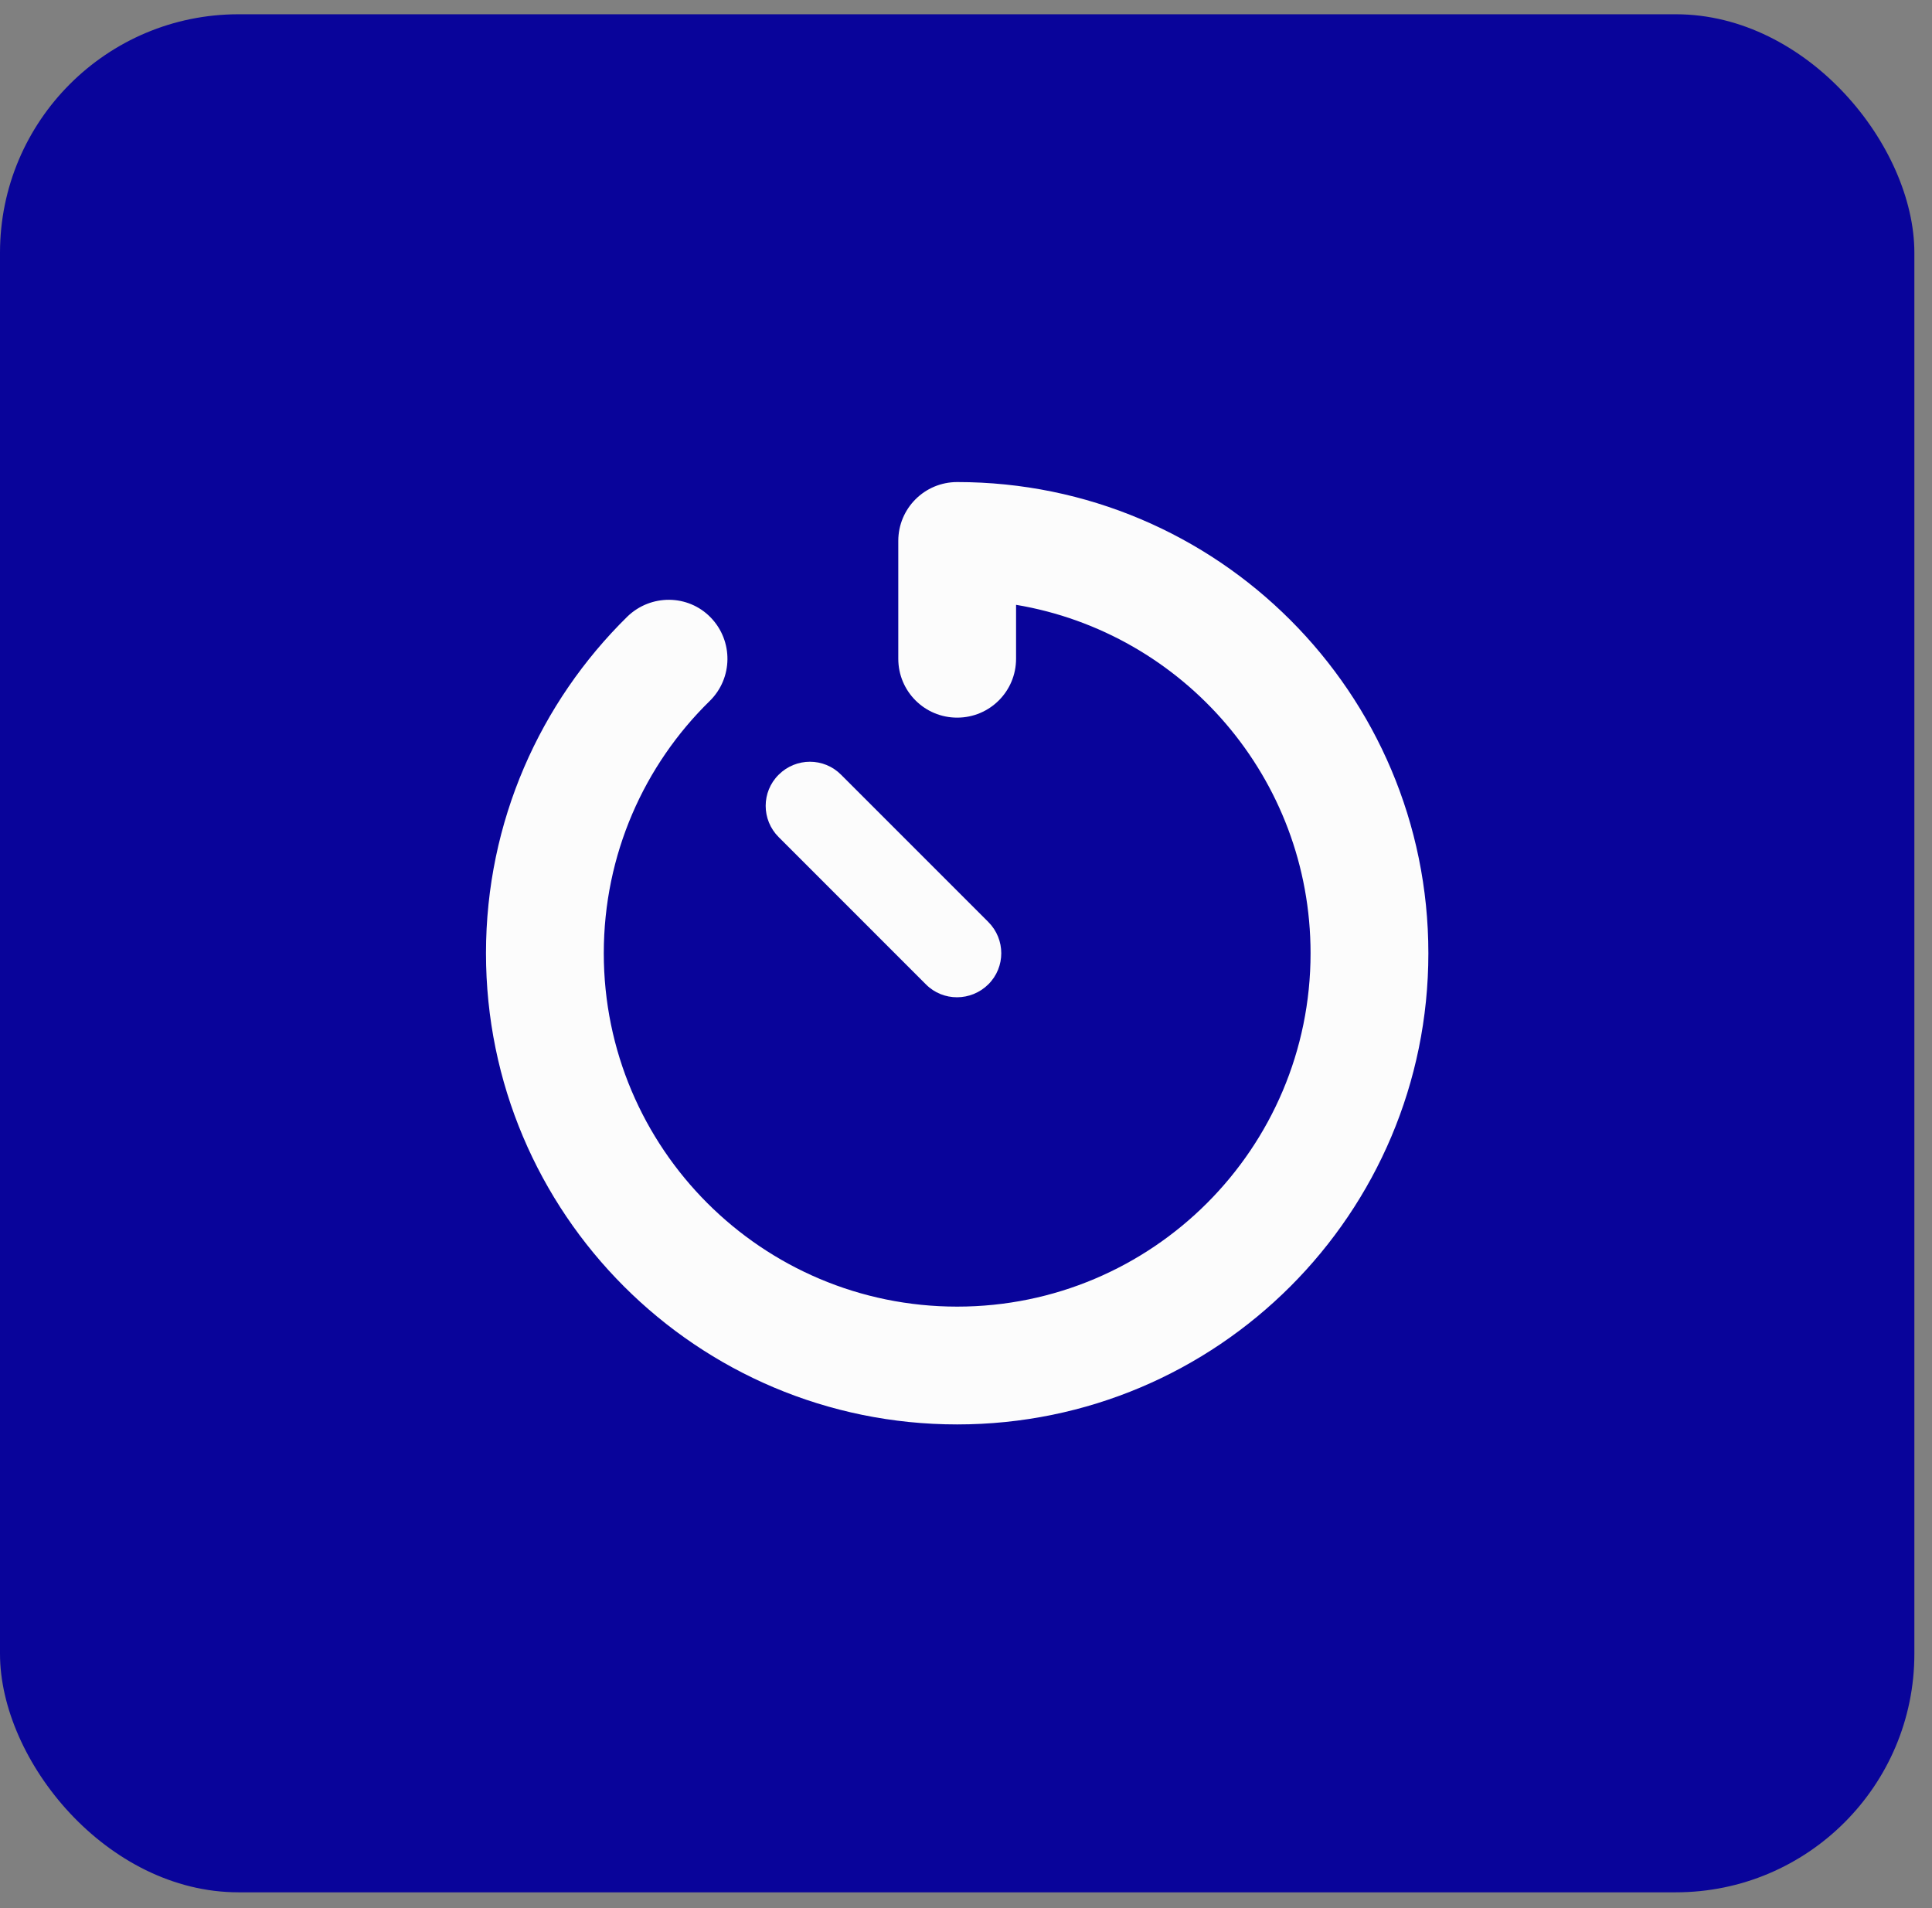
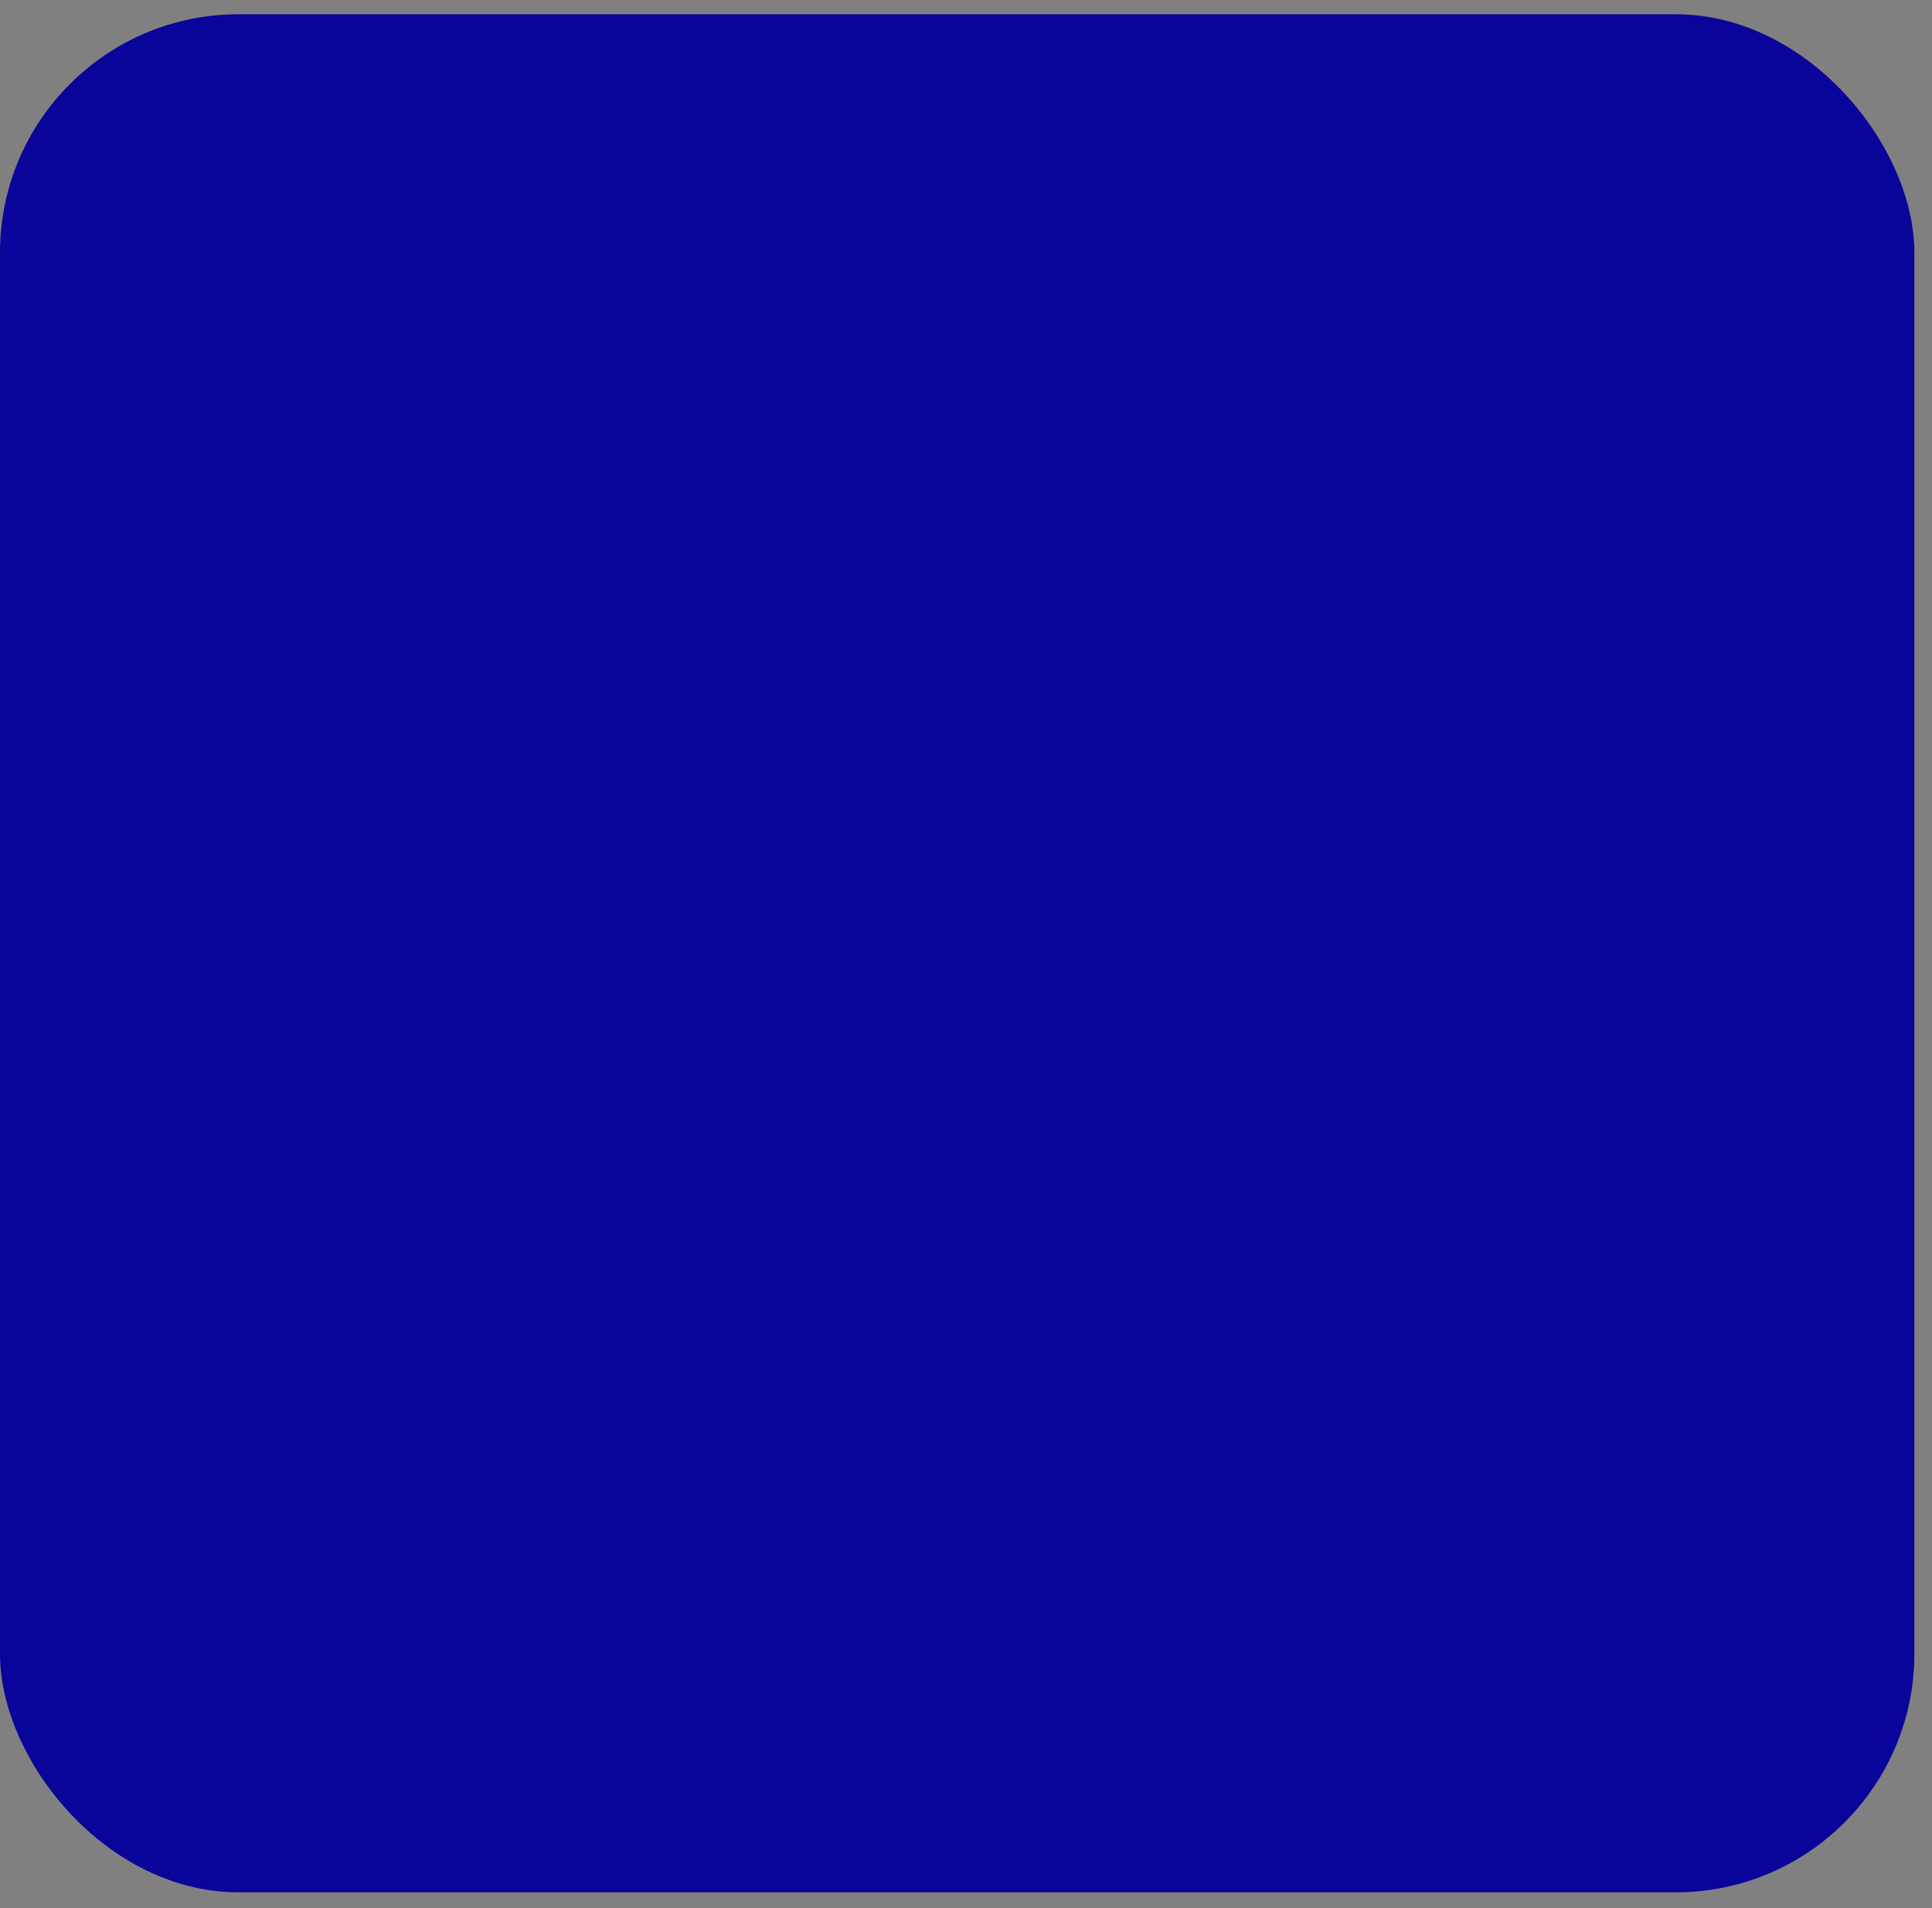
<svg xmlns="http://www.w3.org/2000/svg" width="81" height="80" viewBox="0 0 81 80" fill="none">
  <rect x="0" y="0" width="81" height="80" fill="#808080" stroke="none" />
  <rect y="0.598" width="80.261" height="78.74" rx="10" fill="#09049A" />
-   <path d="M20.375 39.966C20.375 50.877 29.218 59.721 40.13 59.721C51.042 59.721 59.885 50.877 59.885 39.966C59.885 29.054 51.042 20.211 40.13 20.211C38.764 20.211 37.661 21.314 37.661 22.68V27.619C37.661 28.985 38.764 30.088 40.13 30.088C41.496 30.088 42.599 28.985 42.599 27.619V25.358C49.606 26.531 54.946 32.627 54.946 39.966C54.946 48.146 48.31 54.782 40.13 54.782C31.95 54.782 25.314 48.146 25.314 39.966C25.314 35.822 27.011 32.072 29.759 29.386C30.731 28.429 30.746 26.87 29.797 25.89C28.848 24.91 27.282 24.903 26.302 25.852C22.651 29.44 20.375 34.441 20.375 39.966Z" fill="#FCFCFC" />
-   <path d="M32.646 32.481C33.371 31.756 34.544 31.756 35.262 32.481L41.435 38.655C42.16 39.38 42.16 40.553 41.435 41.271C40.71 41.989 39.537 41.996 38.819 41.271L32.646 35.097C31.92 34.372 31.92 33.199 32.646 32.481Z" fill="#FCFCFC" />
</svg>